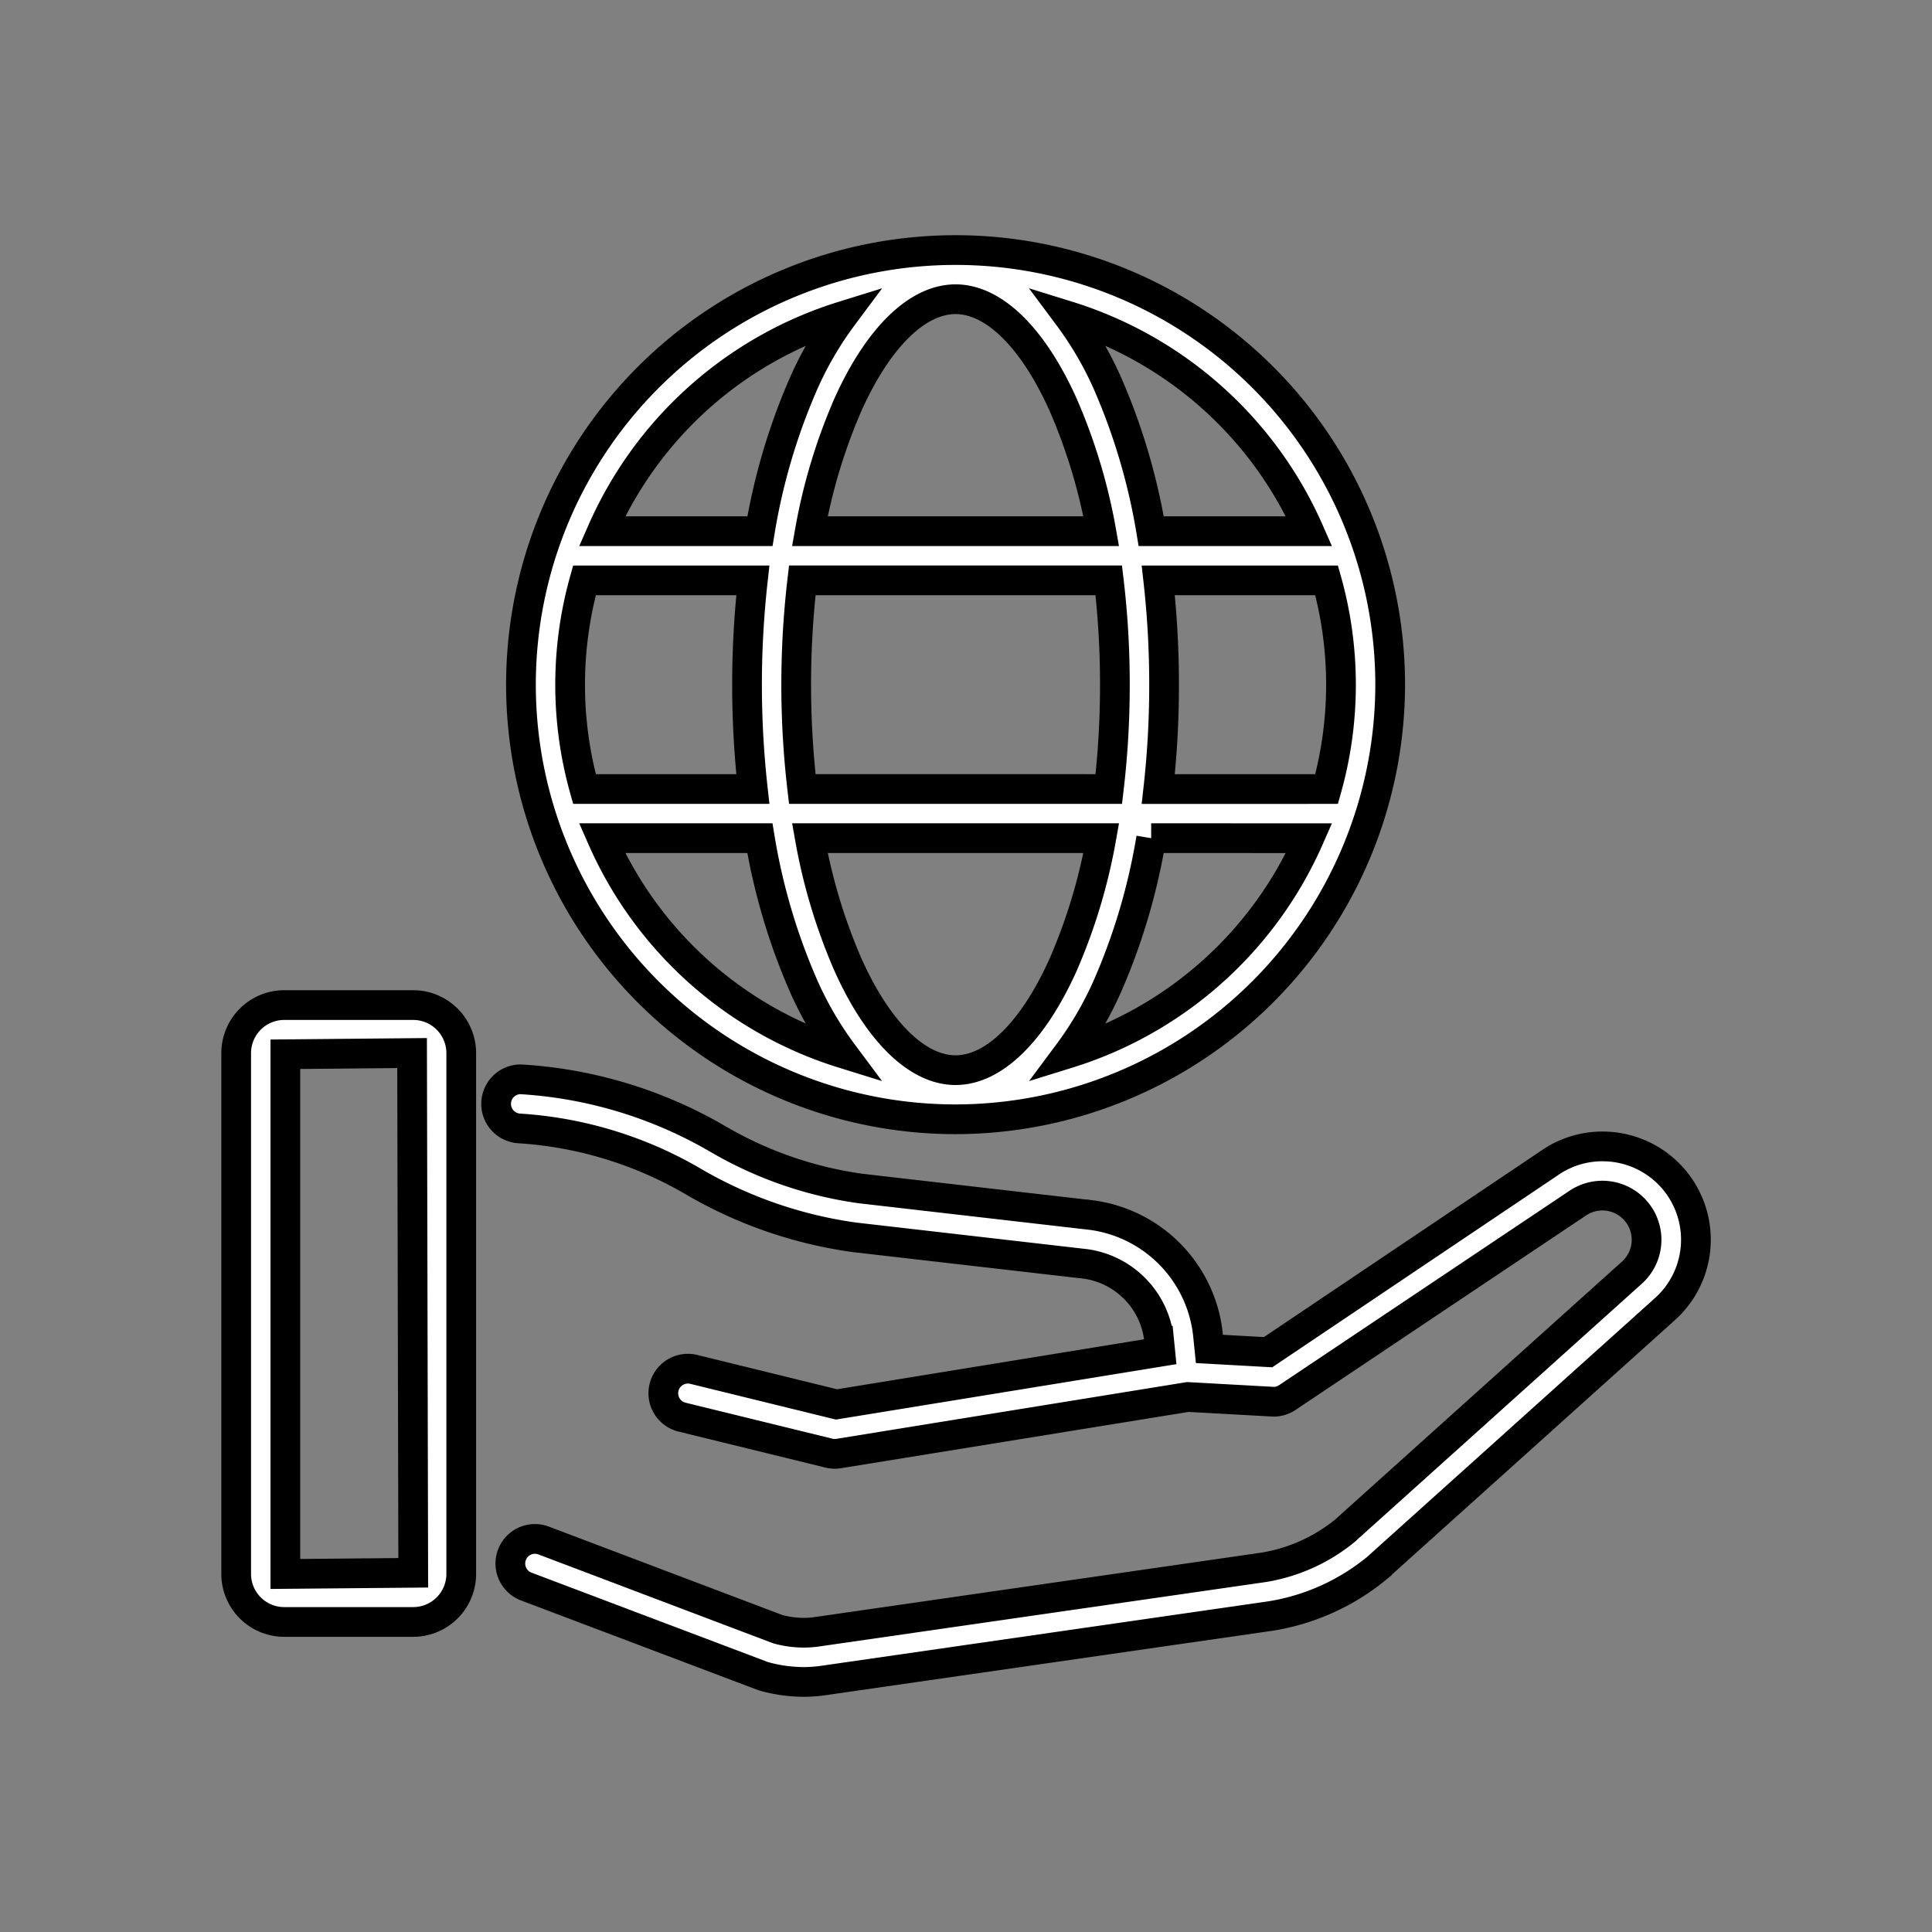
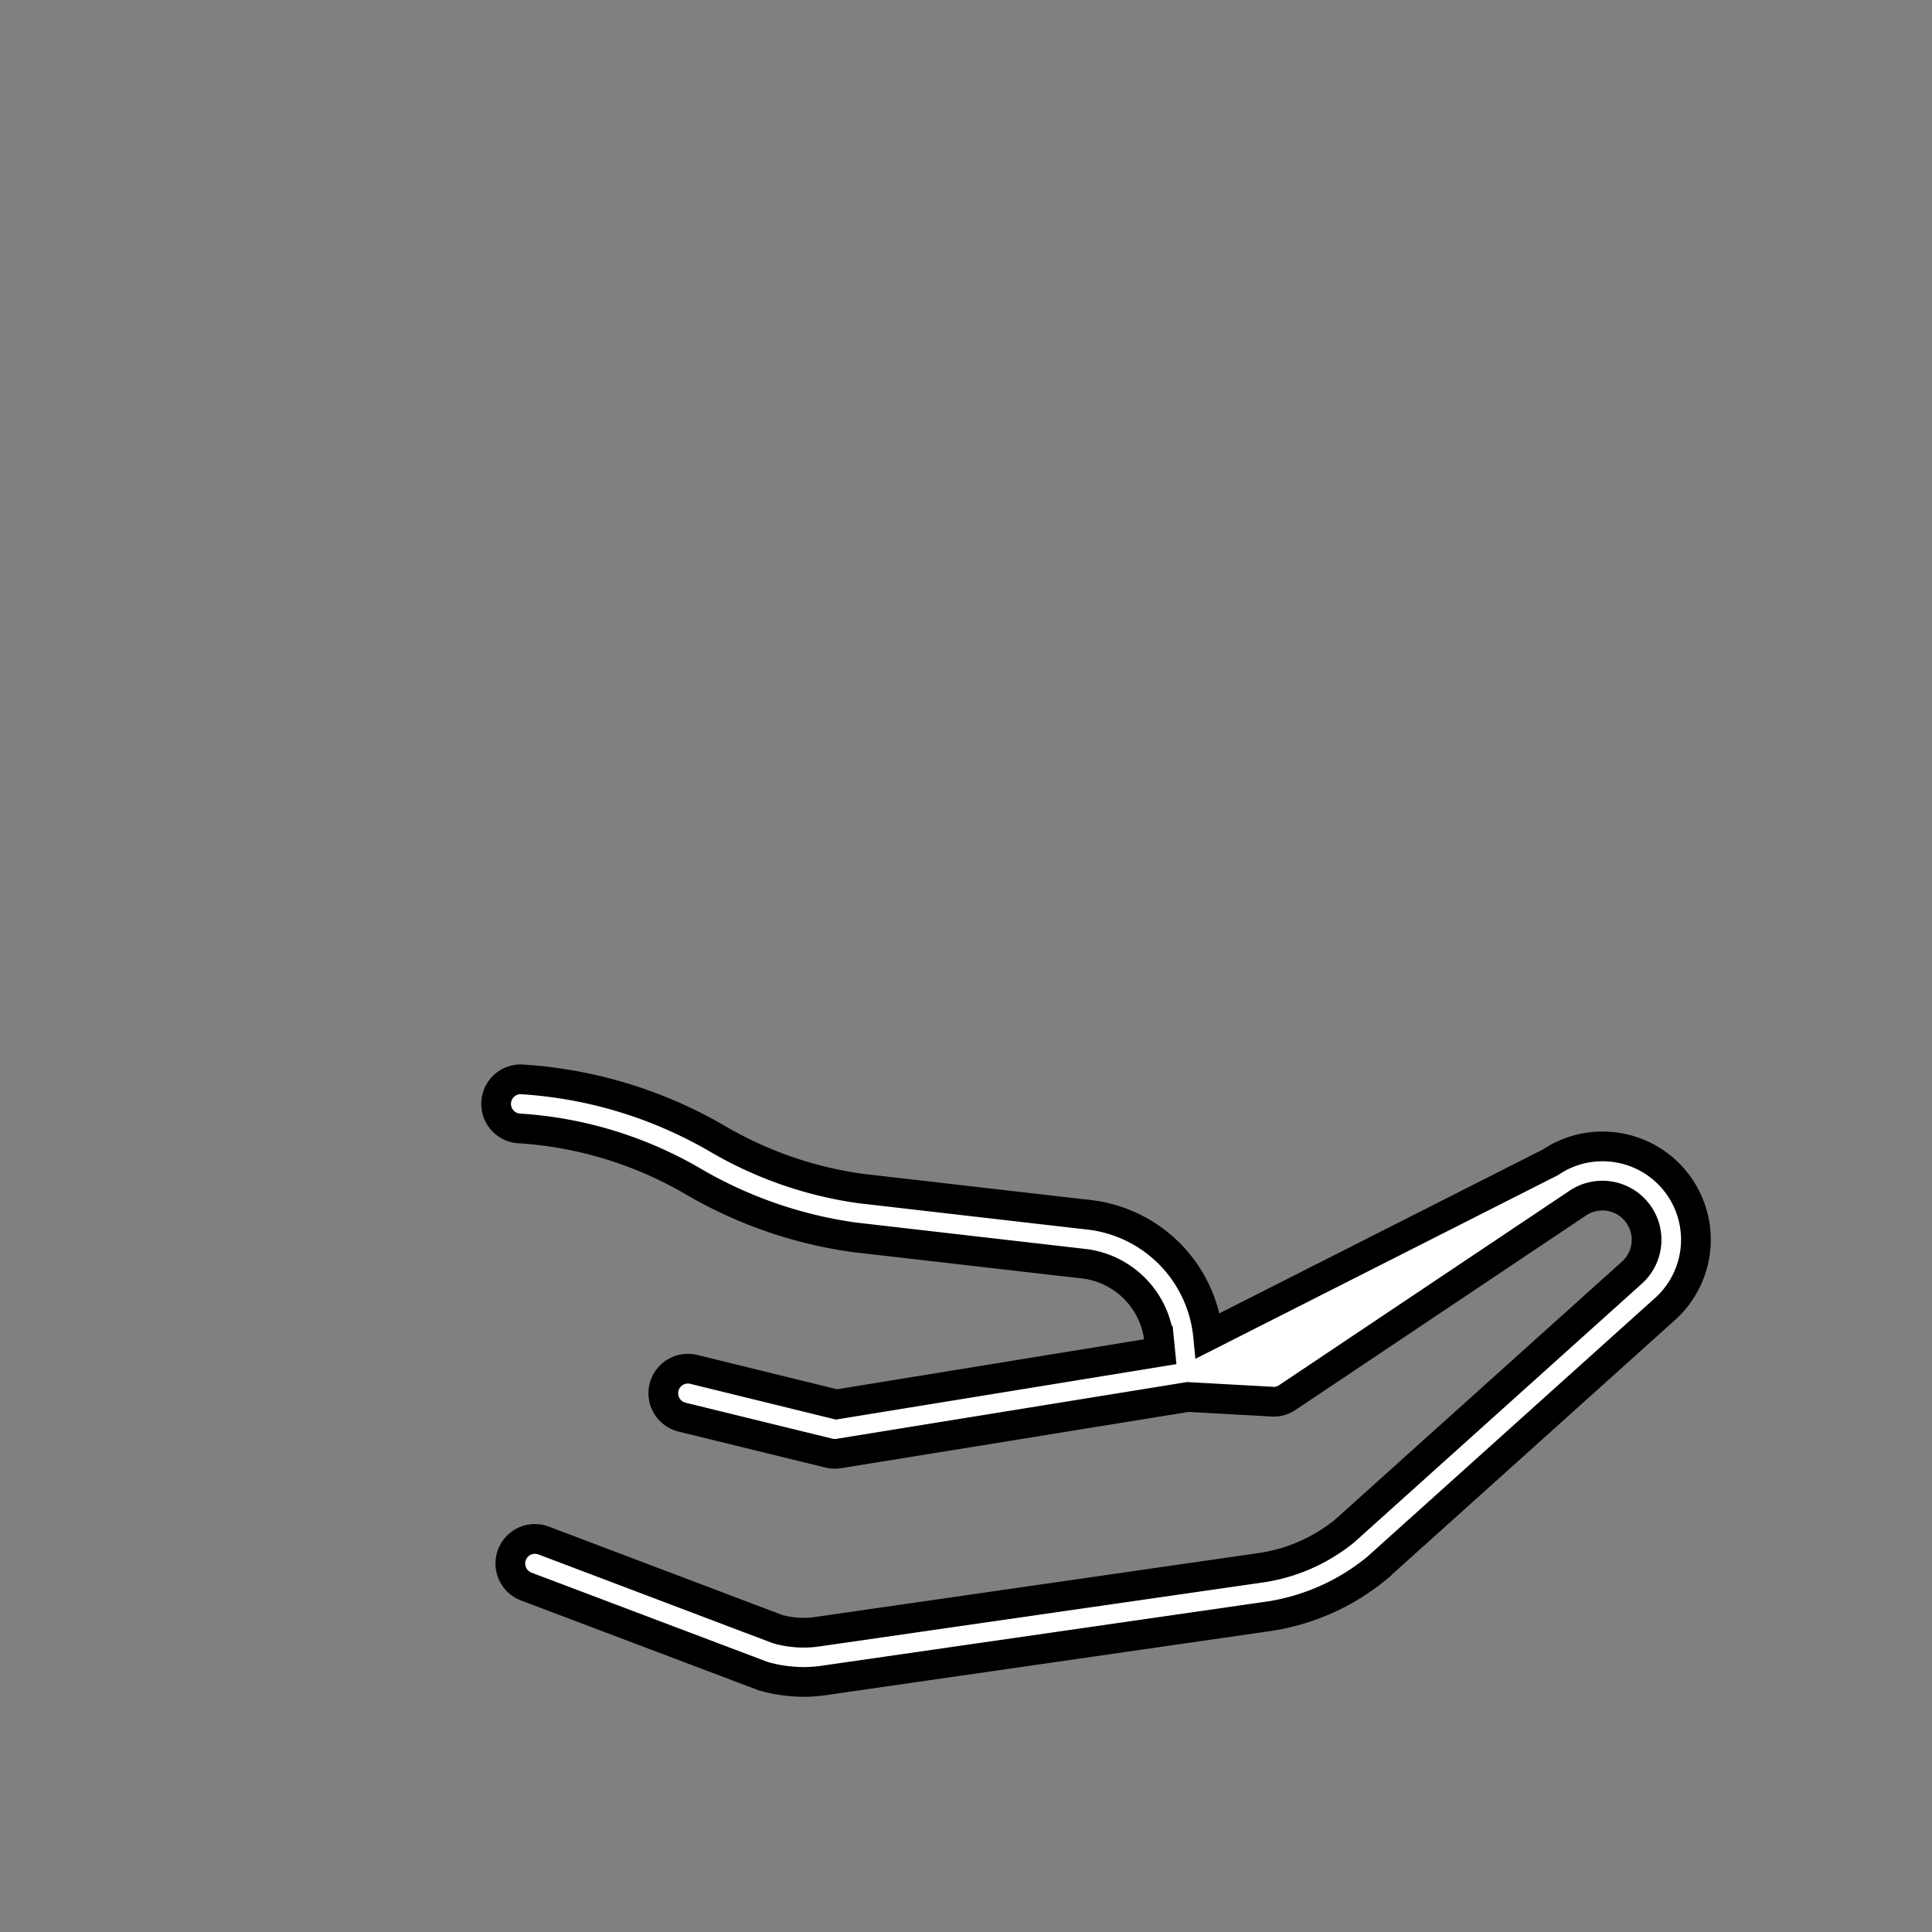
<svg xmlns="http://www.w3.org/2000/svg" width="65" height="65" viewBox="0 0 65 65">
  <rect x="0" y="0" width="65" height="65" fill="#808080" stroke="none" />
  <title>guarantees-service-n</title>
-   <path d="M9.561,54.569a1.617,1.617,0,0,1-1.615-1.615V35.43a1.617,1.617,0,0,1,1.615-1.615h4.342a1.617,1.617,0,0,1,1.615,1.614V52.954a1.617,1.617,0,0,1-1.615,1.615ZM9.6,52.954l4.303-.039L13.864,35.429l-4.264.04ZM32.149,37.657a14.622,14.622,0,1,1,14.622-14.622A14.639,14.639,0,0,1,32.149,37.657Zm-4.902-9.458a18.931,18.931,0,0,0,1.28,4.254C29.54,34.71,30.86,36.004,32.149,36.004c1.288,0,2.608-1.294,3.621-3.551a18.963,18.963,0,0,0,1.281-4.254Zm11.483,0A20.905,20.905,0,0,1,37.28,33.128,11.736,11.736,0,0,1,35.938,35.44a13.095,13.095,0,0,0,8.107-7.24Zm-18.477,0a13.088,13.088,0,0,0,8.105,7.24,11.741,11.741,0,0,1-1.342-2.312,20.867,20.867,0,0,1-1.451-4.929Zm24.38-1.653a12.987,12.987,0,0,0,0-7.02H38.969a31.258,31.258,0,0,1,.195,3.51,31.083,31.083,0,0,1-.195,3.511Zm-7.329,0a29.757,29.757,0,0,0,.205-3.511,29.487,29.487,0,0,0-.206-3.51H26.992a30.156,30.156,0,0,0,0,7.02Zm-11.976,0a31.708,31.708,0,0,1,0-7.02H19.663a13.026,13.026,0,0,0,0,7.02Zm18.716-8.675a13.101,13.101,0,0,0-8.107-7.239A11.727,11.727,0,0,1,37.28,12.942a20.962,20.962,0,0,1,1.451,4.929Zm-6.994,0a18.931,18.931,0,0,0-1.281-4.252c-1.013-2.257-2.332-3.552-3.621-3.552s-2.609,1.295-3.622,3.552a18.937,18.937,0,0,0-1.28,4.252Zm-11.483,0a20.876,20.876,0,0,1,1.451-4.929A11.715,11.715,0,0,1,28.36,10.632a13.093,13.093,0,0,0-8.106,7.239Z" style="fill:#fff;stroke:#000;fill-rule:evenodd" />
-   <path d="M27.04,56.587a5.023,5.023,0,0,1-1.359-.193L17.704,53.377a.828.828,0,0,1,.293-1.602.84.84,0,0,1,.293.054l7.878,2.983a3.348,3.348,0,0,0,.874.119,3.063,3.063,0,0,0,.464-.035l14.996-2.163a5.8,5.8,0,0,0,2.732-1.221L54.9,42.82a1.486,1.486,0,0,0-1.811-2.347L43.31,47.019a.813.813,0,0,1-.457.141l-2.889-.16L28.218,48.902a.847.847,0,0,1-.133.011.805.805,0,0,1-.197-.024L22.95,47.679a.827.827,0,0,1,.195-1.631.801.801,0,0,1,.198.024l4.8,1.178,10.893-1.773-.037-.372a2.893,2.893,0,0,0-2.469-2.581l-7.795-.897A14.745,14.745,0,0,1,23.306,39.74a13.249,13.249,0,0,0-5.845-1.776.827.827,0,0,1,.057-1.652,14.904,14.904,0,0,1,6.624,2.003,13.095,13.095,0,0,0,4.794,1.669l7.797.898a4.541,4.541,0,0,1,3.911,4.057l.045.444,1.974.11L52.17,39.101a3.104,3.104,0,0,1,1.741-.531,3.138,3.138,0,0,1,2.091,5.485l-9.678,8.702a7.49,7.49,0,0,1-3.568,1.611L27.768,56.529A4.812,4.812,0,0,1,27.04,56.587Z" style="fill:#fff;stroke:#000;fill-rule:evenodd" />
+   <path d="M27.04,56.587a5.023,5.023,0,0,1-1.359-.193L17.704,53.377a.828.828,0,0,1,.293-1.602.84.84,0,0,1,.293.054l7.878,2.983a3.348,3.348,0,0,0,.874.119,3.063,3.063,0,0,0,.464-.035l14.996-2.163a5.8,5.8,0,0,0,2.732-1.221L54.9,42.82a1.486,1.486,0,0,0-1.811-2.347L43.31,47.019a.813.813,0,0,1-.457.141l-2.889-.16L28.218,48.902a.847.847,0,0,1-.133.011.805.805,0,0,1-.197-.024L22.95,47.679a.827.827,0,0,1,.195-1.631.801.801,0,0,1,.198.024l4.8,1.178,10.893-1.773-.037-.372a2.893,2.893,0,0,0-2.469-2.581l-7.795-.897A14.745,14.745,0,0,1,23.306,39.74a13.249,13.249,0,0,0-5.845-1.776.827.827,0,0,1,.057-1.652,14.904,14.904,0,0,1,6.624,2.003,13.095,13.095,0,0,0,4.794,1.669l7.797.898a4.541,4.541,0,0,1,3.911,4.057L52.17,39.101a3.104,3.104,0,0,1,1.741-.531,3.138,3.138,0,0,1,2.091,5.485l-9.678,8.702a7.49,7.49,0,0,1-3.568,1.611L27.768,56.529A4.812,4.812,0,0,1,27.04,56.587Z" style="fill:#fff;stroke:#000;fill-rule:evenodd" />
</svg>